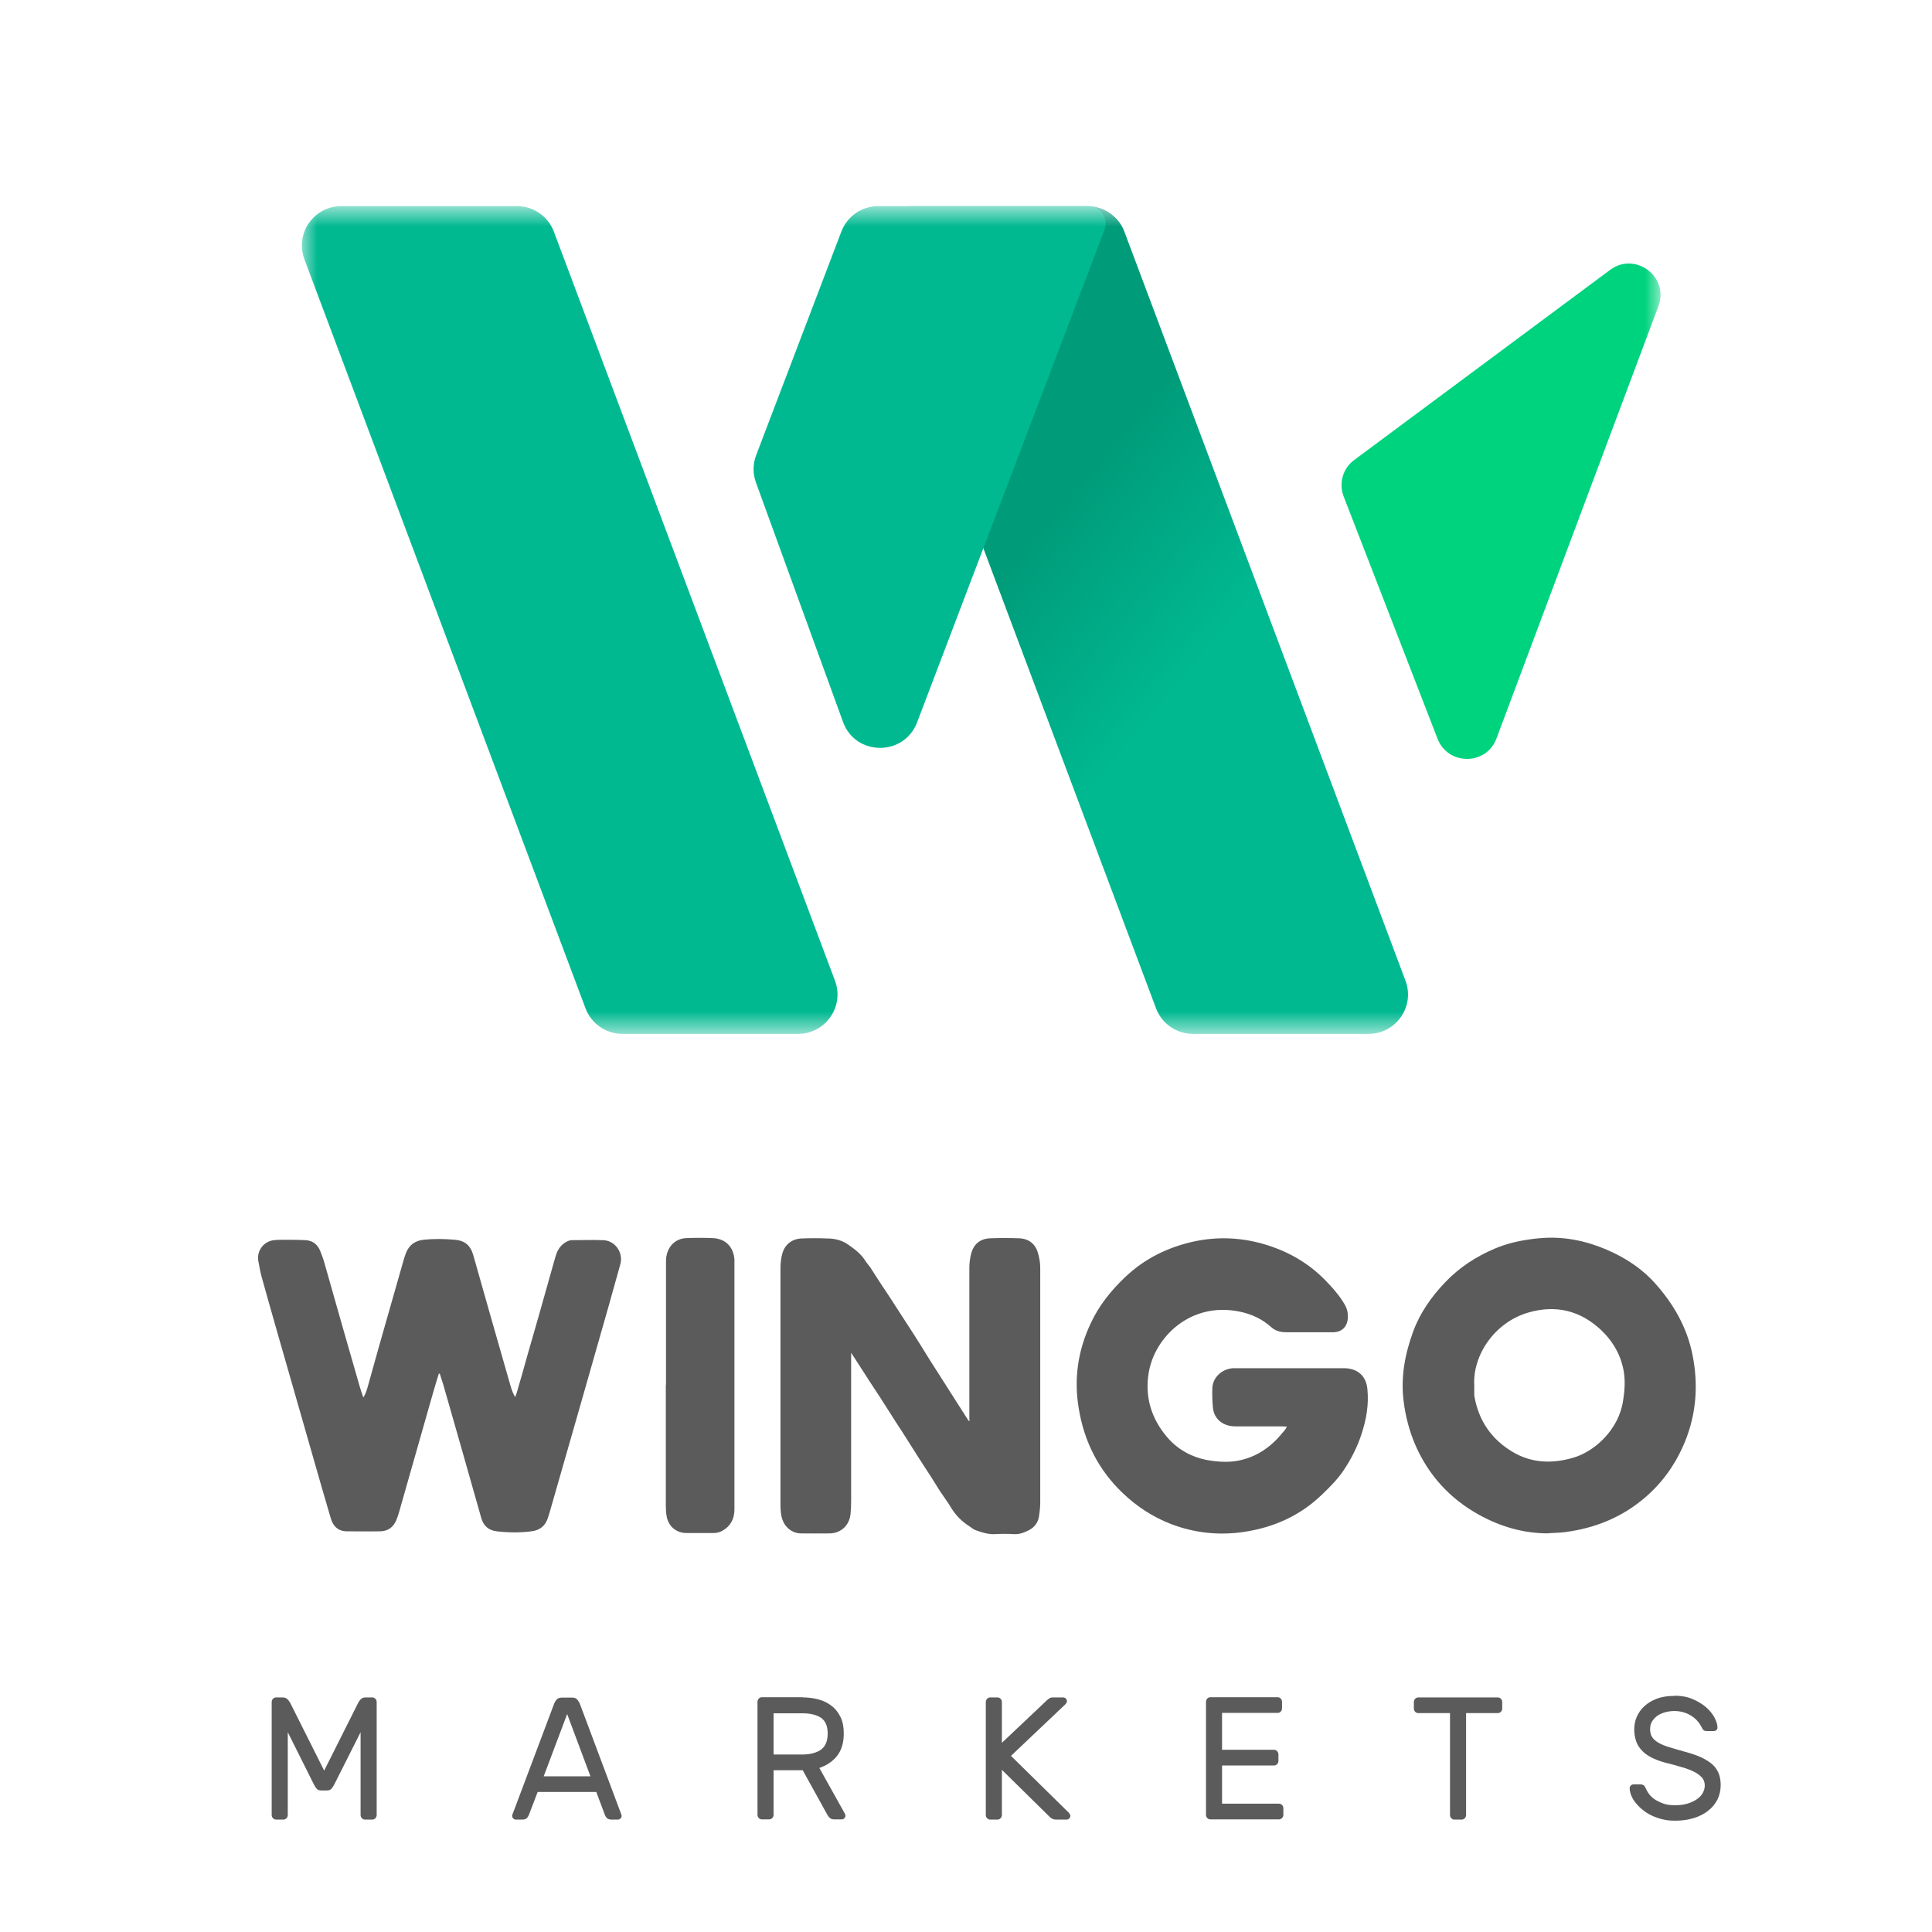
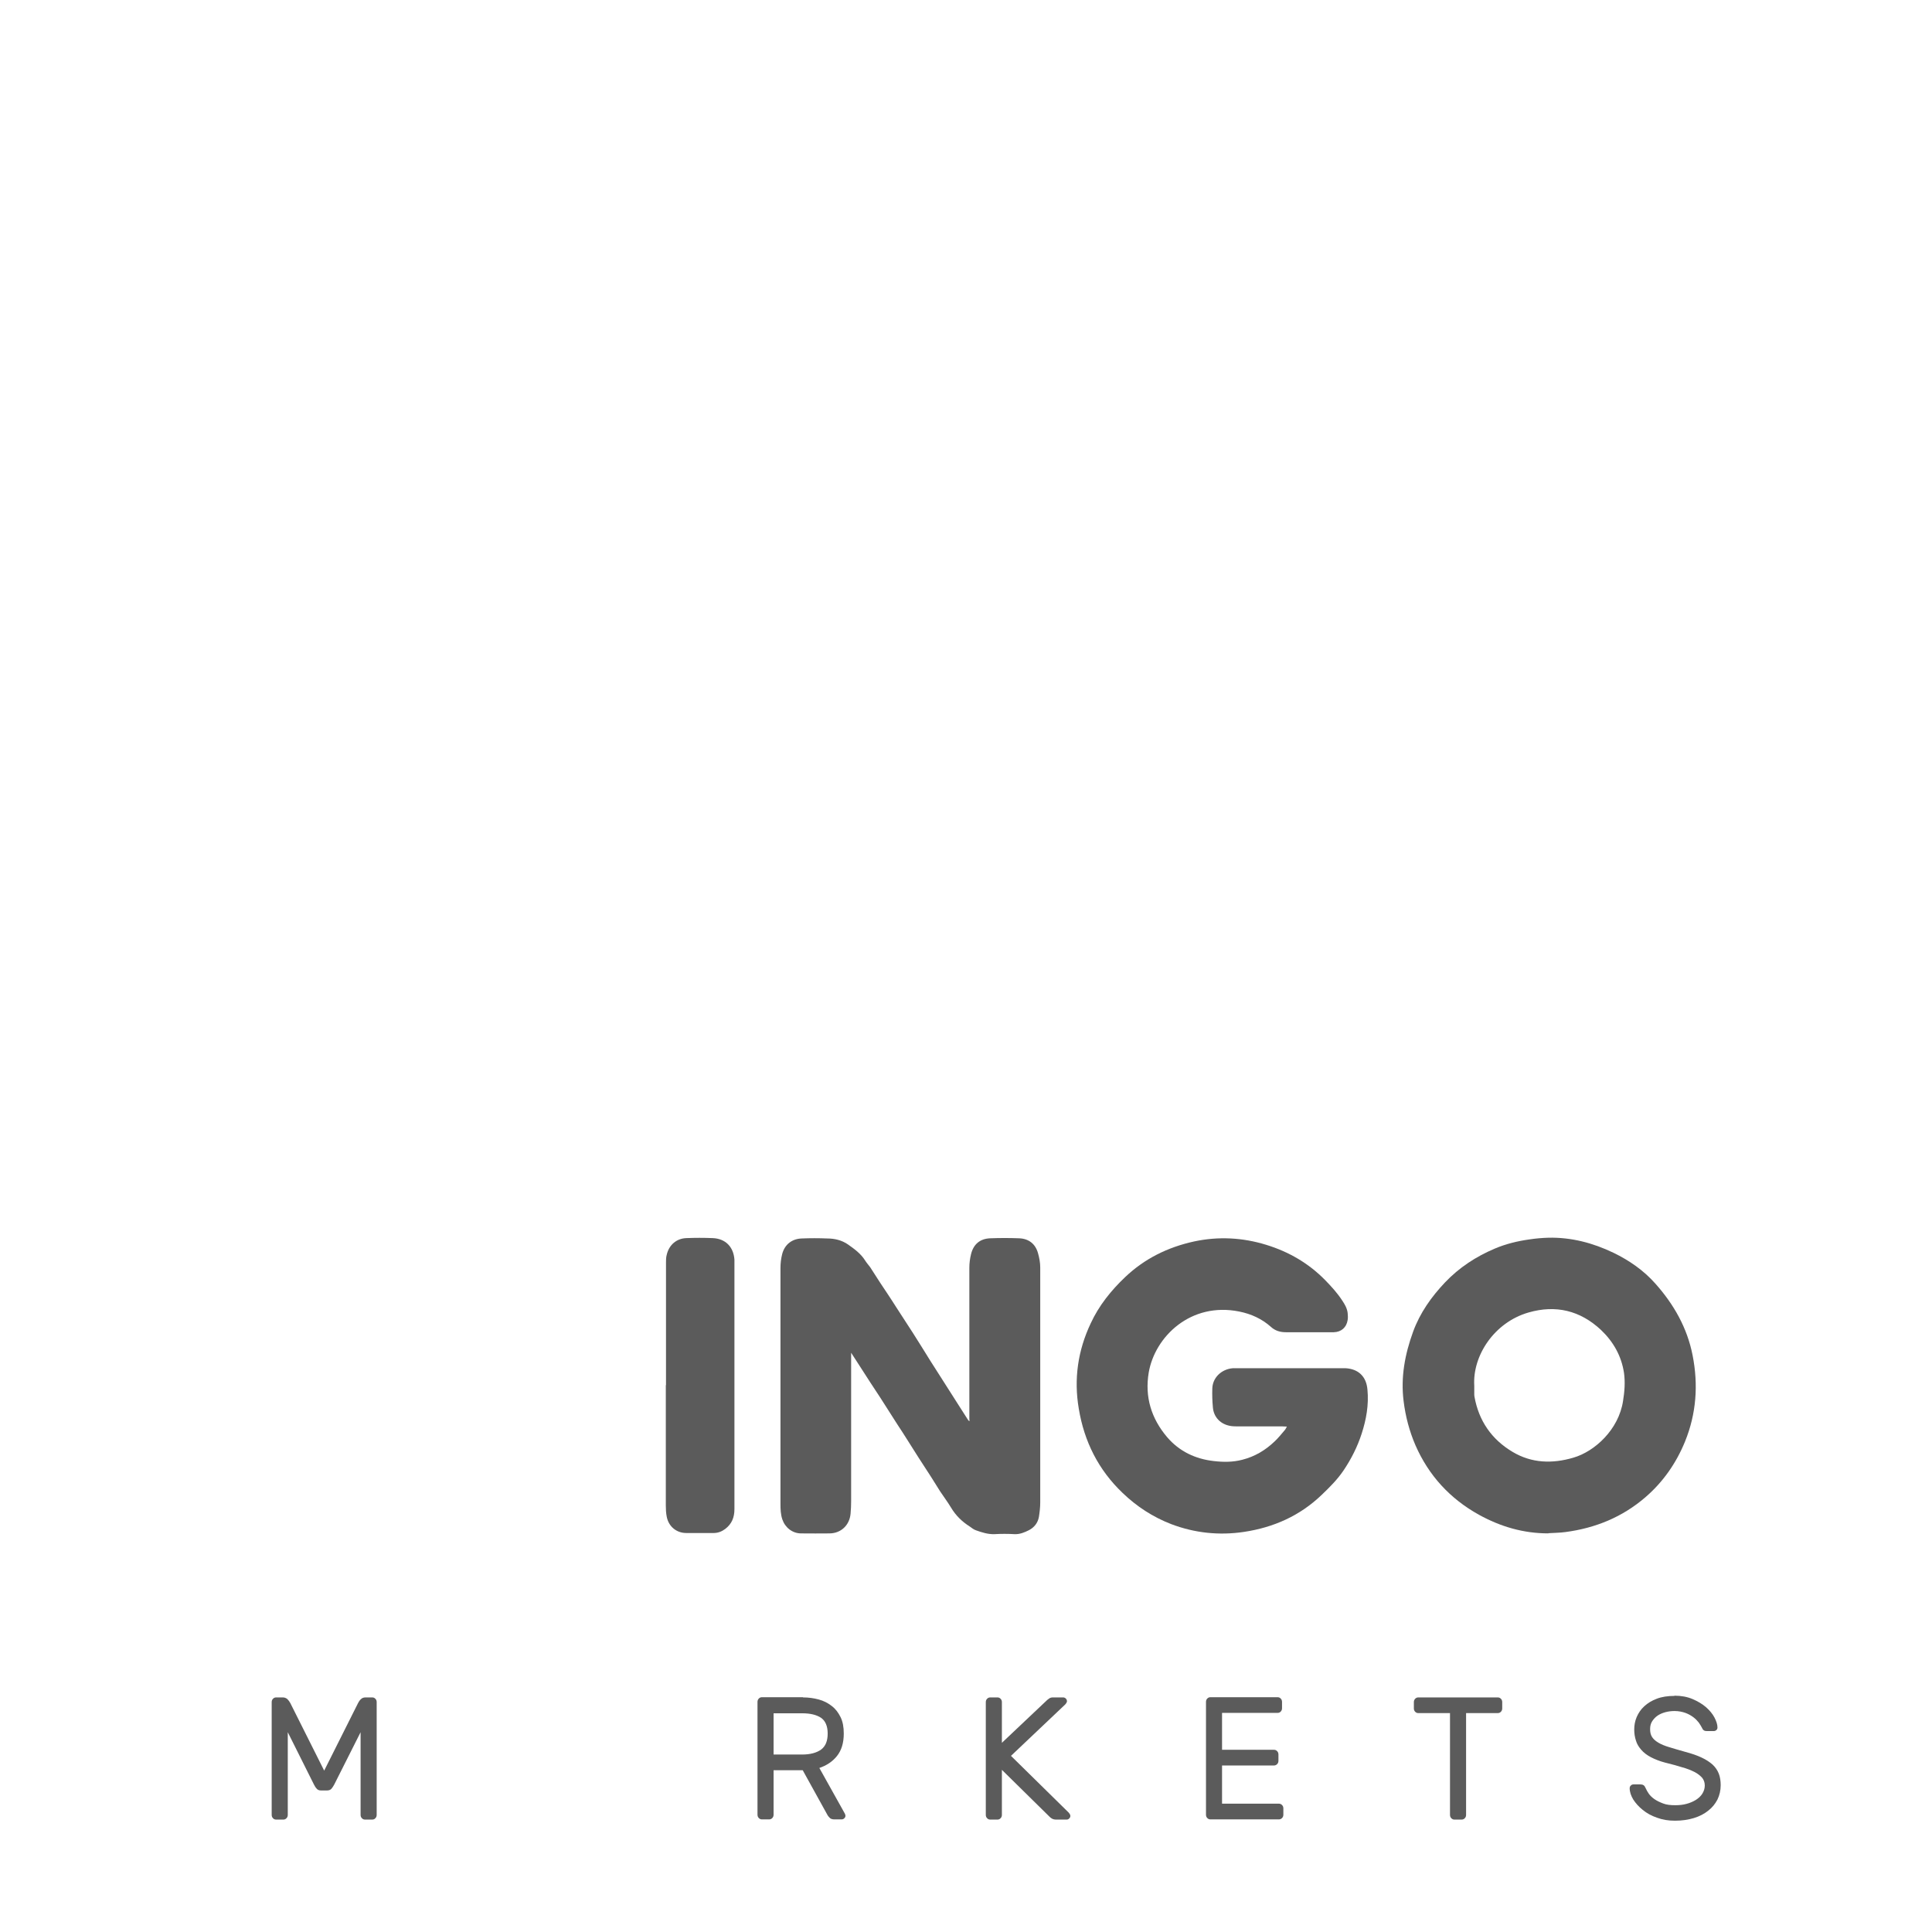
<svg xmlns="http://www.w3.org/2000/svg" width="64" height="64" viewBox="0 0 64 64" fill="none">
  <mask id="mask0_3552_71" style="mask-type:luminance" maskUnits="userSpaceOnUse" x="10" y="6" width="45" height="29">
-     <path d="M55 6.828H10V34.249H55V6.828Z" fill="white" />
-   </mask>
+     </mask>
  <g mask="url(#mask0_3552_71)">
    <path d="M30.208 6.828H36.023C36.568 6.828 37.057 7.167 37.246 7.672L46.557 32.482C46.88 33.334 46.249 34.249 45.334 34.249H39.519C38.974 34.249 38.485 33.909 38.296 33.405L28.985 8.595C28.661 7.743 29.293 6.828 30.208 6.828Z" fill="url(#paint0_linear_3552_71)" />
    <path d="M11.309 6.828H17.124C17.669 6.828 18.158 7.167 18.347 7.672L27.658 32.482C27.982 33.334 27.351 34.249 26.435 34.249H20.62C20.075 34.249 19.586 33.909 19.397 33.405L10.086 8.595C9.762 7.735 10.393 6.828 11.309 6.828Z" fill="#00B991" />
-     <path d="M53.335 8.942L44.86 15.238C44.482 15.514 44.34 16.011 44.513 16.452L47.622 24.475C47.969 25.366 49.24 25.358 49.571 24.467L54.937 10.142C55.3 9.171 54.172 8.319 53.335 8.942Z" fill="#00D37E" />
    <path d="M25.046 15.995L27.926 23.915C28.336 25.051 29.946 25.066 30.38 23.93L36.59 7.601C36.732 7.23 36.456 6.828 36.053 6.828H29.094C28.549 6.828 28.068 7.159 27.871 7.672L25.046 15.087C24.935 15.379 24.935 15.703 25.046 15.995Z" fill="#00B991" />
  </g>
-   <path d="M14.537 45.503C14.47 45.719 14.402 45.942 14.34 46.158C13.963 47.473 13.592 48.788 13.216 50.104C13.191 50.19 13.16 50.283 13.123 50.369C13.024 50.598 12.845 50.721 12.598 50.727C12.227 50.734 11.85 50.727 11.474 50.727C11.214 50.721 11.041 50.573 10.961 50.308C10.862 49.968 10.763 49.635 10.665 49.295C10.177 47.59 9.689 45.886 9.201 44.188C9.022 43.558 8.842 42.934 8.669 42.304C8.62 42.131 8.595 41.959 8.558 41.779C8.496 41.44 8.731 41.119 9.077 41.082C9.188 41.069 9.299 41.069 9.411 41.069C9.645 41.069 9.88 41.069 10.109 41.082C10.343 41.088 10.51 41.211 10.603 41.427C10.652 41.551 10.702 41.681 10.739 41.81C11.128 43.181 11.517 44.552 11.912 45.917C11.943 46.034 11.986 46.145 12.036 46.294C12.11 46.176 12.141 46.071 12.172 45.972C12.301 45.516 12.425 45.059 12.555 44.602C12.826 43.644 13.098 42.693 13.37 41.742C13.395 41.662 13.419 41.582 13.45 41.502C13.555 41.242 13.747 41.1 14.031 41.069C14.377 41.032 14.729 41.038 15.075 41.069C15.408 41.1 15.594 41.261 15.686 41.606C15.859 42.212 16.026 42.811 16.199 43.416C16.44 44.25 16.675 45.089 16.916 45.923C16.953 46.047 16.996 46.164 17.064 46.281C17.082 46.232 17.107 46.182 17.119 46.133C17.243 45.713 17.36 45.293 17.478 44.873C17.607 44.429 17.731 43.984 17.861 43.539C18.04 42.91 18.213 42.286 18.392 41.656C18.441 41.483 18.509 41.329 18.651 41.211C18.744 41.137 18.843 41.082 18.96 41.082C19.3 41.082 19.64 41.069 19.979 41.082C20.381 41.094 20.659 41.502 20.548 41.884C20.418 42.341 20.294 42.798 20.165 43.255C19.522 45.509 18.88 47.763 18.231 50.017C18.206 50.11 18.176 50.203 18.145 50.295C18.058 50.555 17.873 50.697 17.601 50.727C17.218 50.777 16.835 50.771 16.458 50.727C16.187 50.697 16.014 50.548 15.94 50.277C15.526 48.807 15.106 47.343 14.686 45.874C14.649 45.75 14.605 45.627 14.568 45.503C14.556 45.503 14.544 45.503 14.537 45.503Z" fill="#5B5B5B" />
  <path d="M32.111 47.029V46.881C32.111 45.25 32.111 43.62 32.111 41.996C32.111 41.848 32.13 41.693 32.167 41.545C32.247 41.218 32.463 41.033 32.803 41.02C33.124 41.008 33.439 41.008 33.761 41.02C34.082 41.033 34.298 41.206 34.384 41.508C34.428 41.663 34.459 41.823 34.459 41.984C34.459 44.577 34.459 47.177 34.459 49.771C34.459 49.931 34.44 50.092 34.415 50.252C34.378 50.45 34.261 50.598 34.082 50.691C33.933 50.765 33.785 50.827 33.612 50.821C33.39 50.808 33.161 50.808 32.939 50.821C32.729 50.827 32.531 50.765 32.34 50.697C32.26 50.672 32.192 50.617 32.123 50.567C31.87 50.407 31.66 50.203 31.506 49.944C31.395 49.758 31.259 49.579 31.141 49.4C31.043 49.246 30.95 49.091 30.851 48.937C30.715 48.721 30.567 48.505 30.431 48.289C30.301 48.085 30.166 47.875 30.036 47.665C29.937 47.511 29.838 47.35 29.733 47.196C29.541 46.899 29.356 46.603 29.165 46.306C29.054 46.133 28.936 45.961 28.825 45.788C28.683 45.565 28.541 45.349 28.399 45.127C28.337 45.034 28.275 44.935 28.195 44.812C28.195 44.88 28.195 44.923 28.195 44.966C28.195 46.553 28.195 48.14 28.195 49.727C28.195 49.87 28.189 50.005 28.176 50.147C28.14 50.524 27.862 50.79 27.485 50.796C27.17 50.802 26.855 50.796 26.54 50.796C26.249 50.796 26.009 50.604 25.916 50.333C25.86 50.166 25.854 49.993 25.854 49.82V47.517C25.854 45.683 25.854 43.842 25.854 42.008C25.854 41.854 25.872 41.693 25.91 41.545C25.99 41.23 26.231 41.039 26.552 41.026C26.836 41.014 27.12 41.014 27.404 41.026C27.645 41.026 27.886 41.082 28.09 41.224C28.3 41.372 28.516 41.527 28.658 41.755C28.708 41.835 28.77 41.903 28.825 41.977C28.936 42.15 29.047 42.323 29.159 42.496C29.239 42.62 29.325 42.743 29.406 42.867C29.505 43.015 29.603 43.169 29.702 43.324C29.745 43.385 29.783 43.453 29.826 43.515C29.968 43.731 30.104 43.947 30.246 44.163C30.339 44.312 30.437 44.466 30.53 44.614C30.629 44.775 30.728 44.929 30.826 45.09C30.931 45.257 31.036 45.417 31.141 45.584C31.364 45.93 31.58 46.275 31.802 46.621C31.883 46.745 31.963 46.874 32.043 46.998C32.056 47.023 32.074 47.047 32.093 47.066H32.123V47.06L32.111 47.029Z" fill="#5B5B5B" />
  <path d="M42.623 47.257C42.562 47.257 42.518 47.251 42.481 47.251C41.999 47.251 41.511 47.251 41.03 47.251C40.943 47.251 40.857 47.251 40.777 47.239C40.437 47.189 40.202 46.948 40.178 46.615C40.159 46.411 40.153 46.207 40.159 46.004C40.165 45.639 40.462 45.355 40.838 45.324C40.925 45.324 41.011 45.324 41.092 45.324C42.21 45.324 43.328 45.324 44.446 45.324C44.489 45.324 44.532 45.324 44.575 45.324C45.002 45.349 45.261 45.602 45.298 46.028C45.347 46.535 45.261 47.016 45.107 47.492C44.965 47.93 44.761 48.332 44.508 48.708C44.304 49.011 44.044 49.27 43.779 49.523C43.056 50.215 42.191 50.598 41.209 50.746C40.381 50.87 39.572 50.783 38.794 50.487C38.188 50.252 37.657 49.906 37.188 49.456C36.385 48.69 35.915 47.751 35.736 46.664C35.569 45.682 35.705 44.738 36.132 43.836C36.403 43.249 36.805 42.749 37.274 42.304C37.917 41.693 38.683 41.316 39.554 41.125C40.363 40.952 41.16 40.995 41.944 41.236C42.691 41.465 43.352 41.847 43.902 42.41C44.106 42.62 44.304 42.836 44.464 43.083C44.551 43.212 44.625 43.342 44.643 43.496C44.649 43.571 44.656 43.651 44.643 43.725C44.606 43.972 44.433 44.126 44.18 44.132C43.914 44.132 43.655 44.132 43.389 44.132C43.124 44.132 42.864 44.132 42.599 44.132C42.407 44.132 42.24 44.083 42.099 43.953C41.802 43.688 41.45 43.527 41.055 43.447C39.442 43.12 38.257 44.281 38.053 45.466C37.917 46.275 38.139 46.992 38.664 47.609C39.066 48.078 39.597 48.332 40.214 48.4C40.529 48.437 40.844 48.437 41.153 48.356C41.567 48.251 41.919 48.041 42.228 47.745C42.345 47.634 42.444 47.51 42.549 47.387C42.58 47.356 42.599 47.313 42.63 47.257H42.623Z" fill="#5B5B5B" />
  <path d="M51.289 50.795C50.462 50.795 49.708 50.573 48.991 50.178C48.034 49.647 47.33 48.881 46.891 47.881C46.687 47.411 46.558 46.917 46.496 46.411C46.397 45.62 46.539 44.861 46.811 44.114C47.039 43.49 47.416 42.959 47.867 42.483C48.337 41.989 48.892 41.625 49.523 41.359C49.887 41.205 50.27 41.112 50.665 41.057C50.869 41.026 51.079 41.007 51.289 41.001C52.049 40.983 52.772 41.174 53.451 41.501C53.976 41.755 54.452 42.088 54.835 42.52C55.446 43.206 55.891 43.984 56.07 44.898C56.262 45.874 56.194 46.831 55.817 47.757C55.526 48.467 55.094 49.091 54.507 49.597C53.741 50.258 52.846 50.622 51.851 50.752C51.666 50.777 51.481 50.777 51.295 50.789L51.289 50.795ZM48.837 45.911V46.188C48.837 46.188 48.837 46.238 48.843 46.263C48.985 47.065 49.411 47.683 50.109 48.097C50.739 48.473 51.425 48.492 52.117 48.288C52.827 48.084 53.624 47.356 53.766 46.405C53.816 46.096 53.84 45.787 53.797 45.478C53.711 44.916 53.445 44.447 53.037 44.058C52.345 43.41 51.536 43.218 50.634 43.478C49.498 43.805 48.775 44.91 48.837 45.904V45.911Z" fill="#5B5B5B" />
  <path d="M22.062 45.886C22.062 44.534 22.062 43.181 22.062 41.829C22.062 41.742 22.062 41.65 22.087 41.563C22.161 41.242 22.408 41.026 22.735 41.014C23.026 41.002 23.322 41.002 23.613 41.014C24.033 41.032 24.298 41.304 24.329 41.724C24.329 41.78 24.329 41.835 24.329 41.891C24.329 44.589 24.329 47.294 24.329 49.993C24.329 50.264 24.243 50.481 24.026 50.647C23.909 50.734 23.786 50.783 23.637 50.783C23.335 50.783 23.032 50.783 22.735 50.783C22.408 50.783 22.149 50.567 22.087 50.246C22.062 50.123 22.056 49.993 22.056 49.869C22.056 48.542 22.056 47.214 22.056 45.886H22.062Z" fill="#5B5B5B" />
  <path d="M10.73 58.672L11.864 56.411C11.889 56.367 11.914 56.323 11.958 56.285C11.995 56.248 12.046 56.229 12.114 56.229H12.328C12.371 56.229 12.403 56.242 12.434 56.273C12.465 56.304 12.478 56.342 12.478 56.386V60.119C12.478 60.163 12.465 60.201 12.434 60.232C12.403 60.264 12.371 60.276 12.328 60.276H12.096C12.052 60.276 12.02 60.264 11.989 60.232C11.958 60.201 11.945 60.163 11.945 60.119V57.382L11.068 59.123C11.037 59.18 11.005 59.224 10.974 59.261C10.943 59.292 10.893 59.311 10.842 59.311H10.629C10.573 59.311 10.529 59.292 10.498 59.261C10.466 59.23 10.435 59.186 10.404 59.123L9.533 57.382V60.119C9.533 60.163 9.52 60.201 9.489 60.232C9.457 60.264 9.426 60.276 9.382 60.276H9.15C9.107 60.276 9.075 60.264 9.044 60.232C9.013 60.201 9 60.163 9 60.119V56.386C9 56.342 9.013 56.304 9.044 56.273C9.075 56.242 9.107 56.229 9.15 56.229H9.363C9.426 56.229 9.476 56.248 9.52 56.285C9.558 56.323 9.589 56.367 9.614 56.411L10.748 58.672H10.73Z" fill="#5B5B5B" />
-   <path d="M19.753 59.361H17.811L17.516 60.132C17.516 60.132 17.485 60.195 17.453 60.226C17.422 60.257 17.372 60.276 17.297 60.276H17.09C17.059 60.276 17.027 60.264 17.003 60.239C16.977 60.214 16.965 60.182 16.965 60.151C16.965 60.132 16.971 60.107 16.99 60.069L18.362 56.423C18.381 56.38 18.406 56.336 18.444 56.298C18.481 56.254 18.538 56.235 18.613 56.235H18.951C19.026 56.235 19.083 56.254 19.12 56.298C19.158 56.342 19.183 56.386 19.202 56.423L20.568 60.069C20.581 60.107 20.593 60.132 20.593 60.151C20.593 60.188 20.581 60.214 20.555 60.239C20.53 60.264 20.499 60.276 20.468 60.276H20.261C20.186 60.276 20.136 60.257 20.104 60.226C20.073 60.195 20.054 60.163 20.042 60.132L19.753 59.361ZM18.005 58.842H19.559L18.788 56.78L18.011 58.842H18.005Z" fill="#5B5B5B" />
  <path d="M26.603 56.229C26.785 56.229 26.961 56.254 27.123 56.298C27.286 56.342 27.431 56.417 27.55 56.511C27.675 56.605 27.769 56.73 27.844 56.88C27.919 57.031 27.951 57.212 27.951 57.425C27.951 57.739 27.875 57.983 27.725 58.171C27.575 58.359 27.38 58.484 27.142 58.566L27.988 60.081C27.988 60.081 28.007 60.125 28.007 60.144C28.007 60.182 27.995 60.207 27.97 60.232C27.944 60.257 27.913 60.27 27.882 60.27H27.644C27.568 60.27 27.512 60.251 27.481 60.213C27.443 60.175 27.418 60.144 27.405 60.113L26.591 58.641H25.626V60.113C25.626 60.157 25.613 60.194 25.582 60.226C25.551 60.257 25.519 60.27 25.475 60.27H25.244C25.2 60.27 25.169 60.257 25.137 60.226C25.106 60.194 25.093 60.157 25.093 60.113V56.379C25.093 56.335 25.106 56.298 25.137 56.266C25.169 56.235 25.2 56.222 25.244 56.222H26.597L26.603 56.229ZM25.626 58.121H26.572C26.842 58.121 27.048 58.064 27.199 57.958C27.349 57.845 27.418 57.67 27.418 57.425C27.418 57.181 27.343 57.006 27.199 56.905C27.048 56.805 26.842 56.755 26.572 56.755H25.626V58.127V58.121Z" fill="#5B5B5B" />
  <path d="M33.49 58.165L35.401 60.044C35.401 60.044 35.438 60.088 35.445 60.107C35.451 60.126 35.457 60.138 35.457 60.151C35.457 60.188 35.445 60.213 35.42 60.238C35.395 60.264 35.37 60.276 35.332 60.276H34.981C34.931 60.276 34.887 60.264 34.85 60.245C34.818 60.226 34.793 60.207 34.774 60.188L33.189 58.628V60.119C33.189 60.163 33.176 60.201 33.145 60.232C33.114 60.264 33.082 60.276 33.039 60.276H32.807C32.763 60.276 32.731 60.264 32.7 60.232C32.669 60.201 32.656 60.163 32.656 60.119V56.386C32.656 56.342 32.669 56.304 32.7 56.273C32.731 56.242 32.763 56.229 32.807 56.229H33.039C33.082 56.229 33.114 56.242 33.145 56.273C33.176 56.304 33.189 56.342 33.189 56.386V57.733L34.687 56.317C34.687 56.317 34.724 56.285 34.762 56.26C34.8 56.235 34.837 56.229 34.894 56.229H35.219C35.251 56.229 35.282 56.242 35.307 56.267C35.332 56.292 35.344 56.323 35.344 56.354C35.344 56.367 35.344 56.379 35.332 56.398C35.326 56.417 35.307 56.436 35.288 56.461L33.49 58.165Z" fill="#5B5B5B" />
  <path d="M42.362 59.749C42.406 59.749 42.437 59.762 42.469 59.793C42.5 59.825 42.513 59.862 42.513 59.906V60.113C42.513 60.157 42.5 60.194 42.469 60.226C42.437 60.257 42.4 60.27 42.362 60.27H40.1C40.056 60.27 40.025 60.257 39.993 60.226C39.962 60.194 39.95 60.157 39.95 60.113V56.379C39.95 56.335 39.962 56.298 39.993 56.266C40.025 56.235 40.056 56.222 40.1 56.222H42.318C42.362 56.222 42.394 56.235 42.425 56.266C42.456 56.298 42.469 56.335 42.469 56.379V56.586C42.469 56.63 42.456 56.667 42.425 56.699C42.394 56.73 42.362 56.742 42.318 56.742H40.482V57.964H42.199C42.243 57.964 42.275 57.977 42.306 58.008C42.337 58.039 42.35 58.077 42.35 58.121V58.327C42.35 58.371 42.337 58.409 42.306 58.44C42.275 58.471 42.237 58.484 42.199 58.484H40.482V59.749H42.368H42.362Z" fill="#5B5B5B" />
  <path d="M49.612 56.229C49.656 56.229 49.688 56.242 49.719 56.273C49.75 56.304 49.763 56.342 49.763 56.386V56.592C49.763 56.636 49.75 56.674 49.719 56.705C49.688 56.736 49.656 56.749 49.612 56.749H48.566V60.119C48.566 60.163 48.553 60.201 48.522 60.232C48.491 60.264 48.459 60.276 48.415 60.276H48.184C48.14 60.276 48.109 60.264 48.077 60.232C48.046 60.201 48.033 60.163 48.033 60.119V56.749H46.987C46.943 56.749 46.911 56.736 46.88 56.705C46.849 56.674 46.836 56.636 46.836 56.592V56.386C46.836 56.342 46.849 56.304 46.88 56.273C46.911 56.242 46.943 56.229 46.987 56.229H49.612Z" fill="#5B5B5B" />
  <path d="M55.471 56.172C55.696 56.172 55.897 56.21 56.072 56.285C56.248 56.361 56.392 56.448 56.517 56.555C56.636 56.661 56.73 56.774 56.793 56.893C56.855 57.012 56.893 57.125 56.893 57.219C56.893 57.256 56.887 57.281 56.862 57.306C56.837 57.331 56.805 57.344 56.774 57.344H56.542C56.498 57.344 56.467 57.338 56.442 57.319C56.417 57.306 56.392 57.269 56.367 57.212C56.348 57.175 56.317 57.125 56.273 57.062C56.229 57.006 56.172 56.943 56.097 56.887C56.022 56.83 55.934 56.78 55.834 56.743C55.727 56.705 55.608 56.68 55.471 56.68C55.364 56.68 55.264 56.693 55.17 56.718C55.076 56.743 54.988 56.78 54.913 56.83C54.838 56.88 54.781 56.943 54.731 57.018C54.681 57.093 54.662 57.181 54.662 57.281C54.662 57.382 54.681 57.469 54.725 57.538C54.769 57.607 54.838 57.67 54.932 57.726C55.026 57.783 55.145 57.833 55.295 57.877C55.439 57.92 55.621 57.977 55.828 58.033C56.041 58.09 56.223 58.152 56.367 58.221C56.517 58.29 56.636 58.371 56.73 58.453C56.824 58.541 56.893 58.641 56.937 58.754C56.981 58.866 57 58.998 57 59.136C57 59.311 56.962 59.468 56.893 59.612C56.818 59.756 56.718 59.881 56.586 59.981C56.454 60.088 56.298 60.169 56.11 60.226C55.922 60.282 55.721 60.313 55.489 60.313C55.258 60.313 55.076 60.282 54.888 60.213C54.706 60.151 54.549 60.063 54.418 59.956C54.286 59.85 54.186 59.737 54.104 59.612C54.029 59.487 53.985 59.361 53.985 59.236C53.985 59.198 53.998 59.173 54.023 59.148C54.048 59.123 54.073 59.111 54.111 59.111H54.343C54.38 59.111 54.411 59.117 54.443 59.136C54.474 59.155 54.493 59.186 54.518 59.242C54.543 59.299 54.574 59.355 54.618 59.418C54.662 59.48 54.725 59.543 54.806 59.599C54.888 59.656 54.982 59.7 55.095 59.743C55.207 59.787 55.339 59.8 55.496 59.8C55.627 59.8 55.753 59.787 55.865 59.756C55.984 59.725 56.084 59.681 56.178 59.624C56.266 59.568 56.342 59.499 56.392 59.418C56.442 59.336 56.473 59.248 56.473 59.148C56.473 59.048 56.442 58.96 56.386 58.891C56.323 58.822 56.241 58.754 56.129 58.697C56.016 58.641 55.878 58.584 55.715 58.541C55.552 58.49 55.37 58.44 55.163 58.39C54.975 58.34 54.819 58.278 54.687 58.209C54.556 58.14 54.449 58.058 54.368 57.964C54.286 57.87 54.224 57.77 54.192 57.657C54.155 57.544 54.136 57.425 54.136 57.294C54.136 57.15 54.161 57.012 54.217 56.88C54.274 56.749 54.355 56.624 54.468 56.523C54.581 56.417 54.719 56.335 54.882 56.273C55.044 56.21 55.245 56.179 55.464 56.179L55.471 56.172Z" fill="#5B5B5B" />
  <defs>
    <linearGradient id="paint0_linear_3552_71" x1="30.445" y1="14.433" x2="48.447" y2="29.433" gradientUnits="userSpaceOnUse">
      <stop offset="0.22" stop-color="#009C7A" />
      <stop offset="0.51" stop-color="#00B991" />
    </linearGradient>
  </defs>
</svg>